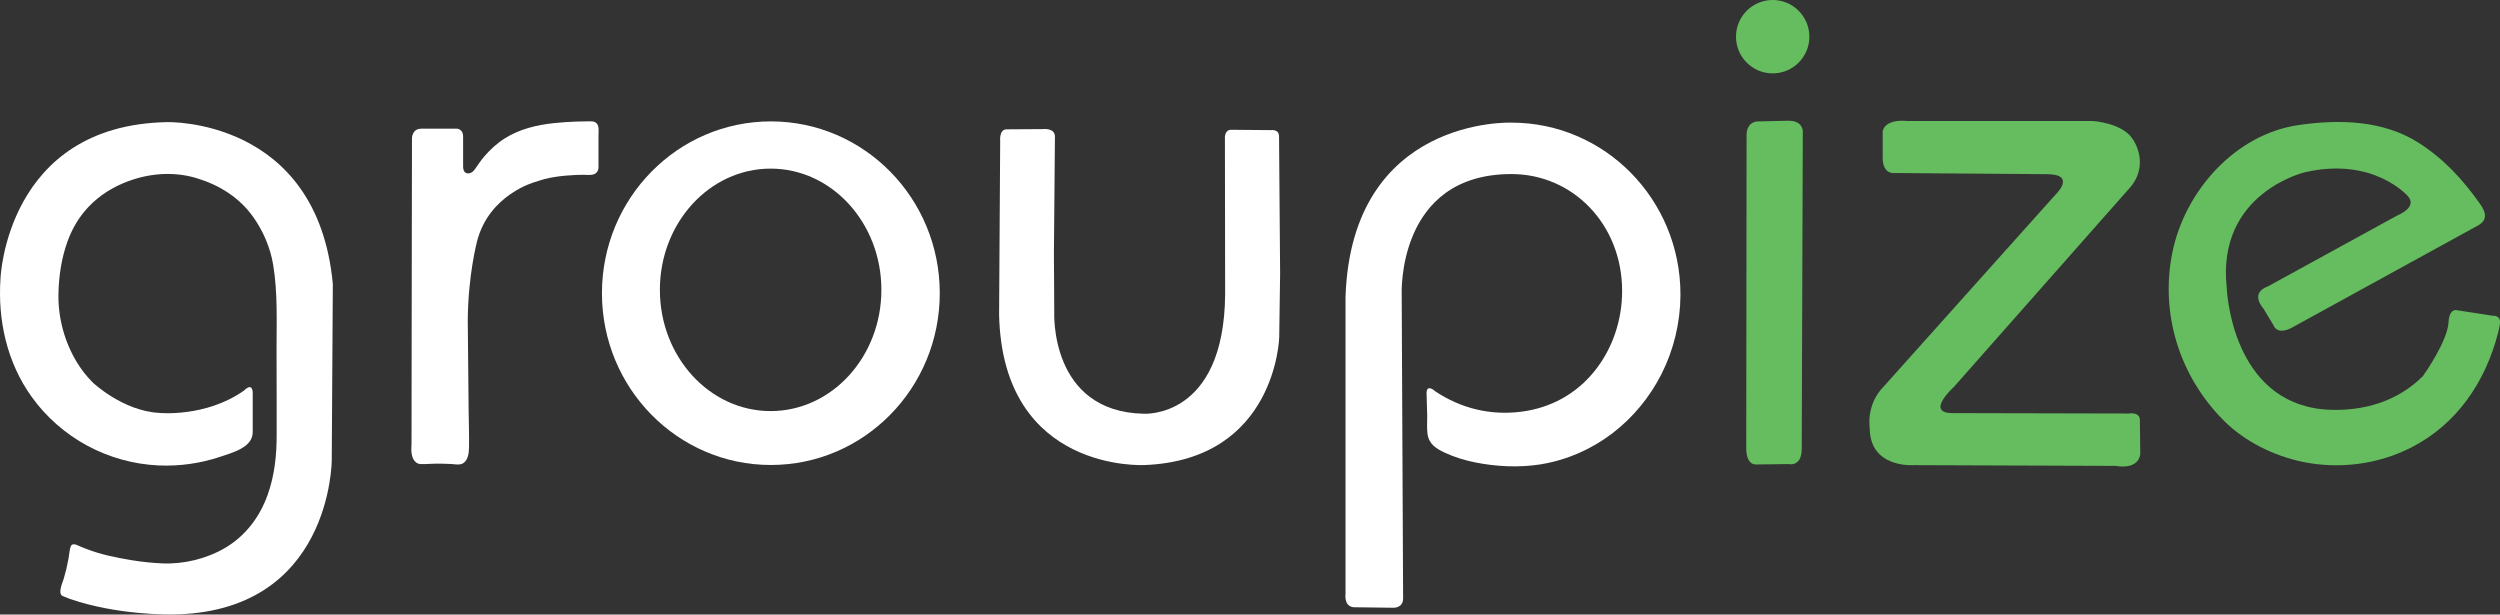
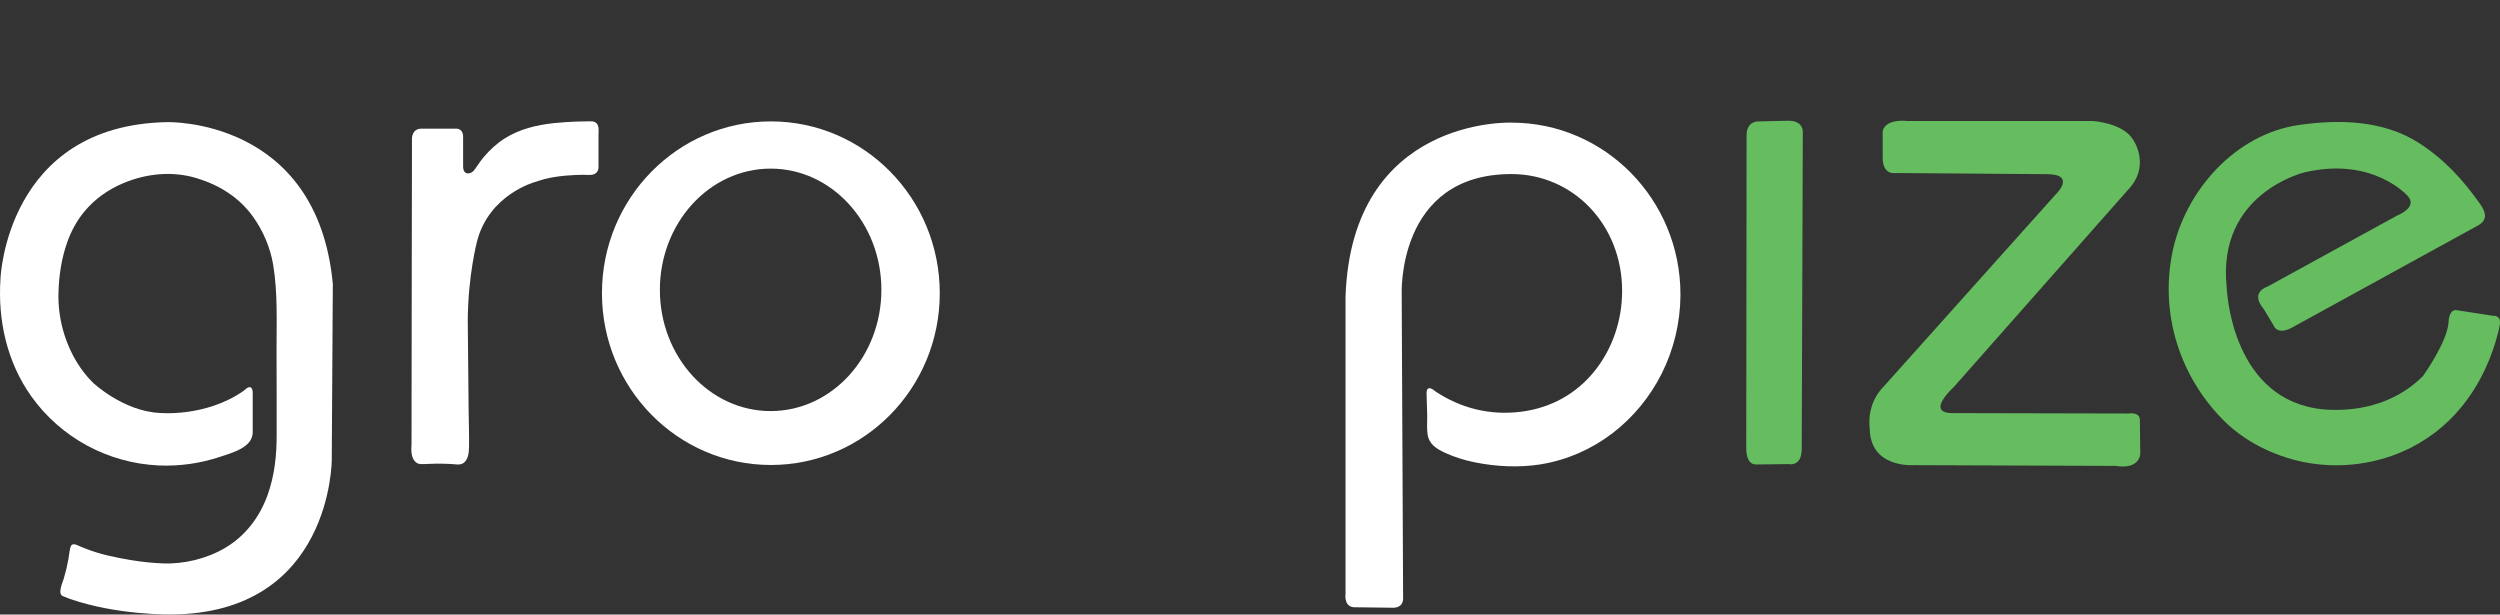
<svg xmlns="http://www.w3.org/2000/svg" id="Layer_2" viewBox="0 0 441.52 108.53">
  <rect x="0" y="0" width="441.52" height="108.53" fill="#333333" stroke="none" />
  <defs>
    <style>.cls-1{fill:#65bd60;}.cls-2{fill:#fff;}</style>
  </defs>
  <g id="Layer_1-2">
    <g>
      <path class="cls-2" d="m15.02,96.85c2.62,1.06,5.49,1.63,8.25,2.09.07.01.13.02.2.03,1.73.28,3.45.45,5.21.53,3.79.16,7.83-.82,11.1-2.75,3.6-2.13,6.11-5.48,7.5-9.39,1.21-3.4,1.59-6.95,1.58-10.54v-6.59c-.01-2.81-.02-5.62-.02-8.44,0-4.98.22-10.05-.59-14.99-.5-3.05-1.76-6-3.56-8.52-2.45-3.43-5.96-5.6-9.94-6.81-4.32-1.31-8.91-.84-13.03.9-2.63,1.11-5.01,2.79-6.83,5-1.3,1.57-2.29,3.38-2.98,5.3-1.06,2.94-1.53,6.12-1.59,9.23-.08,4.25,1.08,8.52,3.3,12.15.79,1.28,1.69,2.43,2.75,3.49,0,0,5.29,5.04,11.75,5.38,0,0,8.13.84,14.94-3.92.19-.17,1.43-1.48,1.57.26v7.06c0,2.71-3.59,3.62-5.68,4.33-3.5,1.18-7.21,1.71-10.9,1.55-8.95-.4-17.25-4.87-22.46-12.12C1.22,63.99-.42,56.54.09,49.15c0,0,1.02-27.04,29.4-27.58,0,0,26.54-.85,29.29,28.58l-.19,31.06s.06,27.19-28.44,27.31c0,0-9.47.16-17.86-2.77l-1.1-.44c-1.13-.32-.13-2.45.06-3.08.34-1.14.62-2.3.83-3.47.1-.54.14-1.1.25-1.64.06-.29.17-.98.58-.98.24-.05.55.04.82.18.4.19.87.36,1.28.53Z" />
      <path class="cls-2" d="m72.76,24.44s-.04-1.75,1.75-1.72h6s1.33-.13,1.28,1.54v5.1c0,.34.05.81.32,1.06.28.25.67.25,1,.12.39-.16.61-.45.85-.78.5-.71.98-1.45,1.55-2.11,1.04-1.21,2.21-2.3,3.56-3.16,2.66-1.7,5.7-2.42,8.8-2.75,1.31-.14,2.63-.22,3.95-.27.67-.02,1.34-.04,2-.04.57,0,1.15-.08,1.57.38.45.5.31,1.41.31,2.05,0,.87,0,1.74,0,2.61,0,1.02,0,2.05,0,3.07,0,.61-.34,1.11-.94,1.28-.54.15-1.12.05-1.68.05-.45,0-.9.01-1.35.03-1.27.05-2.53.16-3.78.36-.6.1-1.19.21-1.78.36s-1.13.37-1.7.53c0,0-8.11,2.18-10.23,10.51,0,0-1.58,5.97-1.63,13.92.05,5.19.1,10.39.15,15.58.02,2.32.12,4.66.07,6.98-.02.92-.19,2.2-1.08,2.7-.6.34-1.38.14-2.03.11-.88-.05-1.76-.07-2.64-.07-.93,0-1.88.11-2.81.08-.44-.02-.83-.25-1.09-.6-.59-.79-.57-1.95-.5-2.88l.04-30.8.04-23.23Z" />
      <path class="cls-2" d="m136.14,21.44c-16.47,0-29.83,13.58-29.83,30.34s13.35,30.34,29.83,30.34,29.83-13.58,29.83-30.34-13.35-30.34-29.83-30.34Zm-.04,51.16c-10.8,0-19.56-9.59-19.56-21.41s8.76-21.41,19.56-21.41,19.56,9.59,19.56,21.41-8.76,21.41-19.56,21.41Z" />
-       <path class="cls-2" d="m176.65,25.06s-.28-2.22,1.12-2.22c0,0,5.32-.04,6.42-.04,0,0,2.17-.29,2.12,1.4l-.18,20.52.06,10.41s-.86,17.57,15.79,17.94c0,0,14.18.97,14.39-21.03l-.04-27.78s-.03-1.34,1.09-1.34l7.06.06s1.41-.22,1.41,1.12l.19,24.22-.16,11.22s-.5,21.62-23.72,22.59c0,0-25.12,1.47-25.75-26.53l.19-30.53Z" />
      <path class="cls-2" d="m266.94,30.74c10.8,0,19.54,8.84,19.54,20.66,0,5.03-1.63,10.05-4.77,14.01-3.29,4.16-7.87,6.66-13.11,7.31-5.41.67-10.58-.58-15.12-3.61,0,0-1.54-1.46-1.54.38.04,1.21.07,2.42.11,3.64.04,1.17-.1,2.34.06,3.51.26,1.81,1.52,2.59,3.06,3.31,1.69.79,3.5,1.34,5.33,1.71,3.8.76,7.81.95,11.64.34l.09-.02c4.54-.75,8.85-2.65,12.51-5.44s6.64-6.42,8.71-10.52c2.15-4.27,3.29-9.02,3.33-13.8,0-.07,0-.15,0-.22,0-16.76-13.35-30.34-29.83-30.34,0,0-28.24-1.16-29.32,30.76v52.5s-.38,2.5,1.88,2.33l6.46.08s1.83.17,1.83-1.67l-.25-53.67s-.93-21.25,19.38-21.25Z" />
-       <circle class="cls-1" cx="313.07" cy="6.48" r="6.48" />
      <path class="cls-1" d="m308.46,23.88l-.06,55.26s-.13,2.89,1.72,2.89l5.73-.07s2.35.59,2.35-2.69l.19-55.92s.19-2.03-2.55-2.03l-5.47.13s-1.91,0-1.91,2.43Z" />
      <path class="cls-1" d="m336.92,21.37h32.73s5.34.35,7.09,3.33c0,0,3.24,4.59-1.01,8.93l-30.69,34.74s-5.12,4.59-.2,4.59l31.11.07s1.97-.37,1.97,1.18l.07,5.84s.07,2.95-4.4,2.23l-35.64-.13s-7.74.59-7.74-6.56c0,0-.72-4.13,2.49-7.35l30.26-33.8s3.94-3.68-1.51-3.68l-26.78-.2s-2.17.39-2.17-2.69v-4.66s.15-2.23,4.42-1.84Z" />
      <path class="cls-1" d="m441.19,58.74c-2.22,8.66-7.26,16.17-15.36,20.3-5.87,2.99-12.79,3.87-19.24,2.51-5.07-1.07-10.15-3.57-13.84-7.26-7.8-7.79-11.3-18.86-9.09-29.71,2.2-10.82,11.06-20.87,22.3-22.5,7.2-1.04,14.93-.85,21.21,3.15,4.45,2.84,7.85,6.55,10.86,10.83.97,1.38,1.38,2.79-.38,3.75-.16.09-33,18.12-33,18.12-2.58,1.29-3.12-.46-3.12-.46l-1.75-2.92s-2.6-2.75.73-3.96l22.88-12.54s3.65-1.41,1.86-3.41c0,0-6.05-7.01-18.17-4.22,0,0-15.58,3.62-13.83,20.29,0,0,.58,18.75,15.54,21.38,0,0,11.17,2.29,19.12-5.67,0,0,4.54-6.33,4.54-9.79,0,0,.08-1.87,1.29-1.87l6.46,1s1.71-.21,1.25,1.79l-.25,1.17Z" />
    </g>
  </g>
</svg>